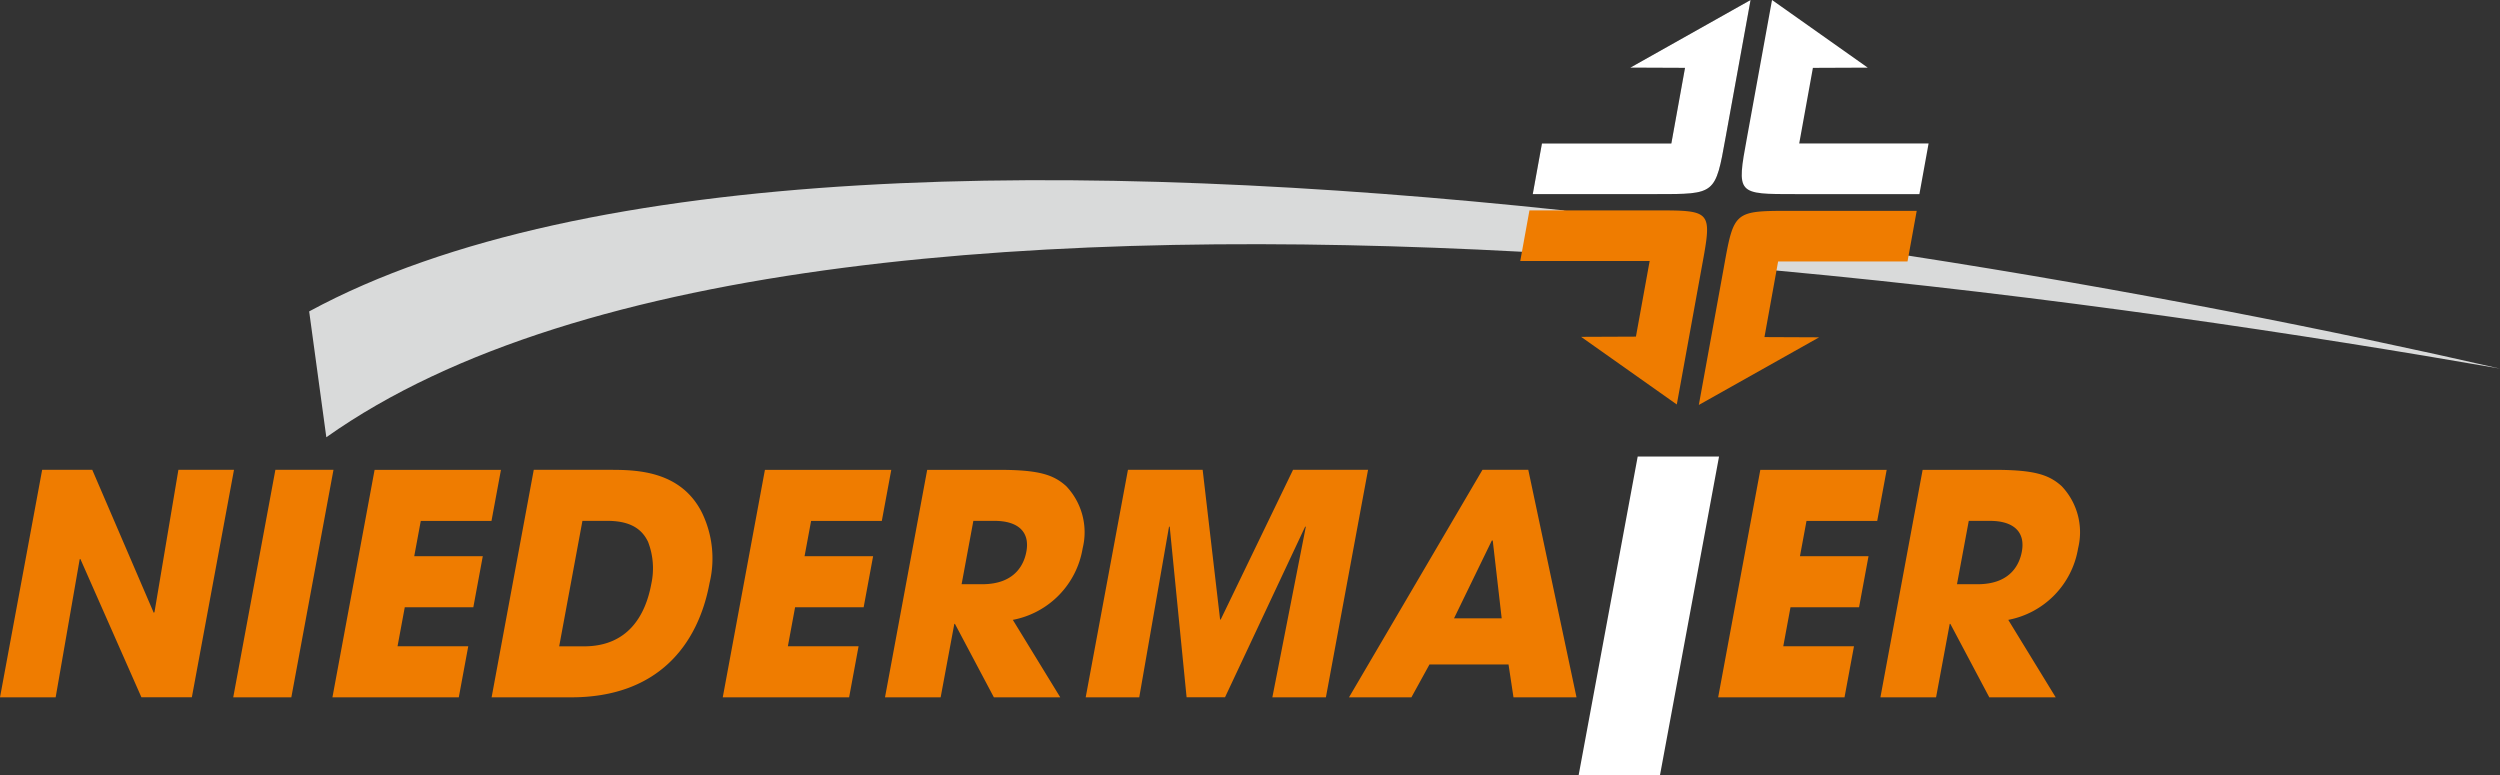
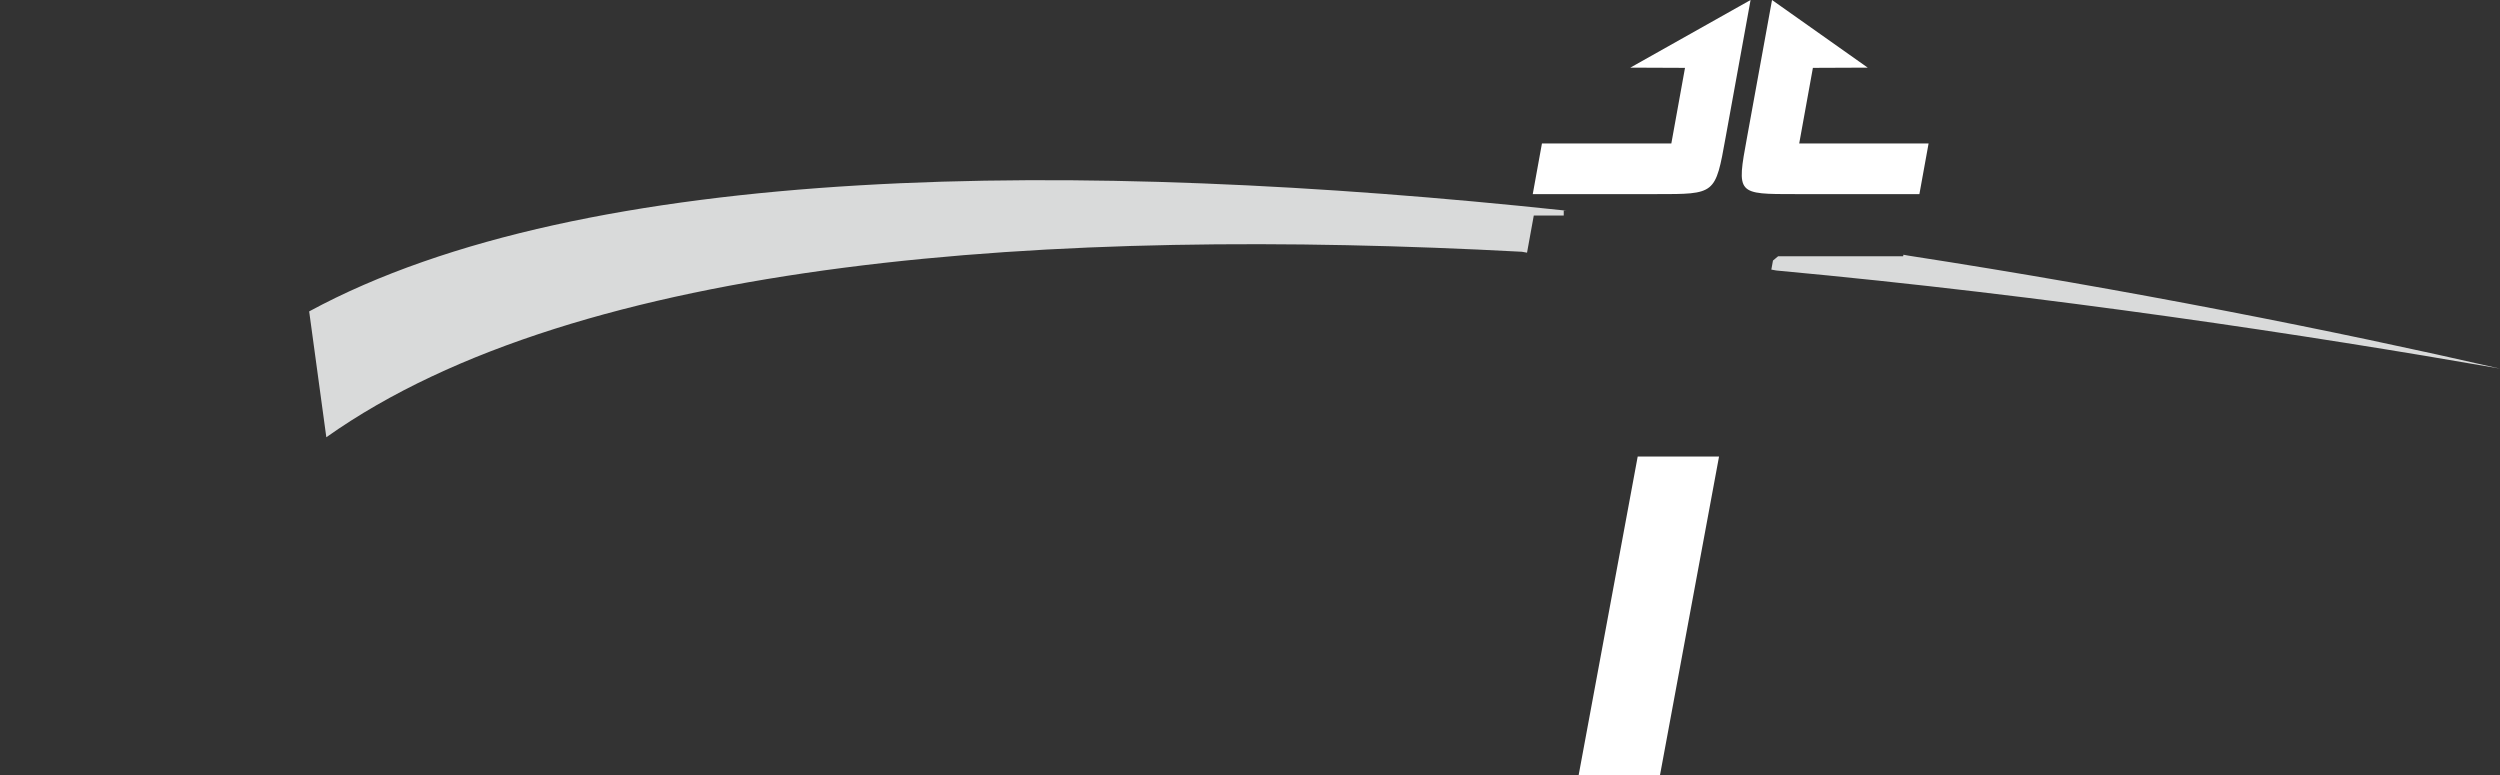
<svg xmlns="http://www.w3.org/2000/svg" viewBox="0 0 219.452 68.033">
  <rect x="0" y="0" width="219.452" height="68.033" fill="#333333" stroke="none" />
  <path d="M137.266 18.469c-42.425-4.509-85.832-4.306-110.127 8.866l1.506 11.047C50.894 22.611 92.527 19.905 133.596 22.1l.448.081.592-3.259h2.63v-.429h.246l-.246-.025M155.937 23.746c24.127 2.23 46.736 5.689 63.515 8.611-14.569-3.33-32.59-6.928-51.921-9.916l-.447-.081-.025.137h-10.978l-.447.373-.145.795.42.076h.028" fill="#d9dada" />
-   <path d="M0 61.212h4.885l2.11-12.12.059-.027 5.36 12.144h4.426l3.7-19.97h-4.88l-2.1 12.5-.064.053L8.1 41.242H3.7ZM20.473 61.212h5.1l3.7-19.97h-5.1ZM29.181 61.212h11.092l.83-4.48h-6.207l.635-3.428h6.018l.83-4.479h-6.018l.575-3.1h6.207l.83-4.48H32.882ZM43.154 61.212h6.989c7.584 0 11.133-4.588 12.143-10.039a9.205 9.205 0 0 0-.685-6.207c-1.9-3.724-5.895-3.724-8.135-3.724h-6.612Zm7.972-15.49h2.213c2.267 0 3.117.945 3.546 1.836a6.446 6.446 0 0 1 .286 3.7c-.525 2.833-2.095 5.478-5.9 5.478h-2.186ZM63.444 61.212h11.092l.83-4.48h-6.207l.635-3.428h6.018l.83-4.479h-6.018l.575-3.1h6.207l.83-4.48H67.145ZM77.686 61.212h4.885l1.2-6.45h.054l3.419 6.45h5.827l-4.164-6.8a7.661 7.661 0 0 0 6.13-6.288 5.875 5.875 0 0 0-1.445-5.451c-1.111-1-2.38-1.43-5.888-1.43h-6.315Zm7.756-15.49h1.862c1.97 0 3.127.891 2.792 2.7-.18.972-.881 2.861-3.876 2.861h-1.809ZM95.303 61.212h4.7l2.609-14.95.064-.054 1.484 15h3.373l7.044-15 .044.054-2.933 14.95h4.7l3.7-19.97h-6.585l-6.349 13.142h-.053l-1.531-13.142h-6.558ZM132.419 58.325l.436 2.887h5.532l-4.233-19.97h-4.022l-11.716 19.97h5.478l1.588-2.887Zm-1.466-10.876h.081l.785 6.828h-4.183ZM150.821 61.212h11.092l.83-4.48h-6.207l.635-3.428h6.018l.83-4.479h-6.018l.575-3.1h6.207l.83-4.48h-11.092ZM165.064 61.212h4.885l1.2-6.45h.053l3.42 6.45h5.829l-4.164-6.8a7.663 7.663 0 0 0 6.131-6.288 5.878 5.878 0 0 0-1.445-5.451c-1.11-1-2.38-1.43-5.889-1.43h-6.314Zm7.756-15.49h1.866c1.97 0 3.128.891 2.793 2.7-.181.972-.881 2.861-3.876 2.861h-1.817ZM149.124 35.547l10.561-5.937-4.8-.021 1.2-6.637h11.358l.807-4.444h-10.832c-5.214 0-5.2-.051-6.1 4.973ZM147.191 35.506l-8.4-5.937 4.812-.02 1.205-6.637h-11.359l.807-4.444h10.828c5.214 0 5.223-.051 4.3 4.973Z" fill="#ef7c00" />
-   <path d="m153.667 0-10.556 5.937 4.8.02-1.2 6.637h-11.358l-.807 4.445h10.829c5.213 0 5.2.051 6.1-4.974Z" />
  <path d="M138.577 68.032h7.14l5.182-27.959h-7.14ZM153.667 0l-10.556 5.937 4.8.02-1.2 6.637h-11.358l-.807 4.445h10.829c5.213 0 5.2.051 6.1-4.974ZM155.55 0l8.4 5.937-4.812.02-1.202 6.637h11.357l-.807 4.445h-10.831c-5.214 0-5.222.051-4.3-4.974Z" fill="#fff" />
</svg>